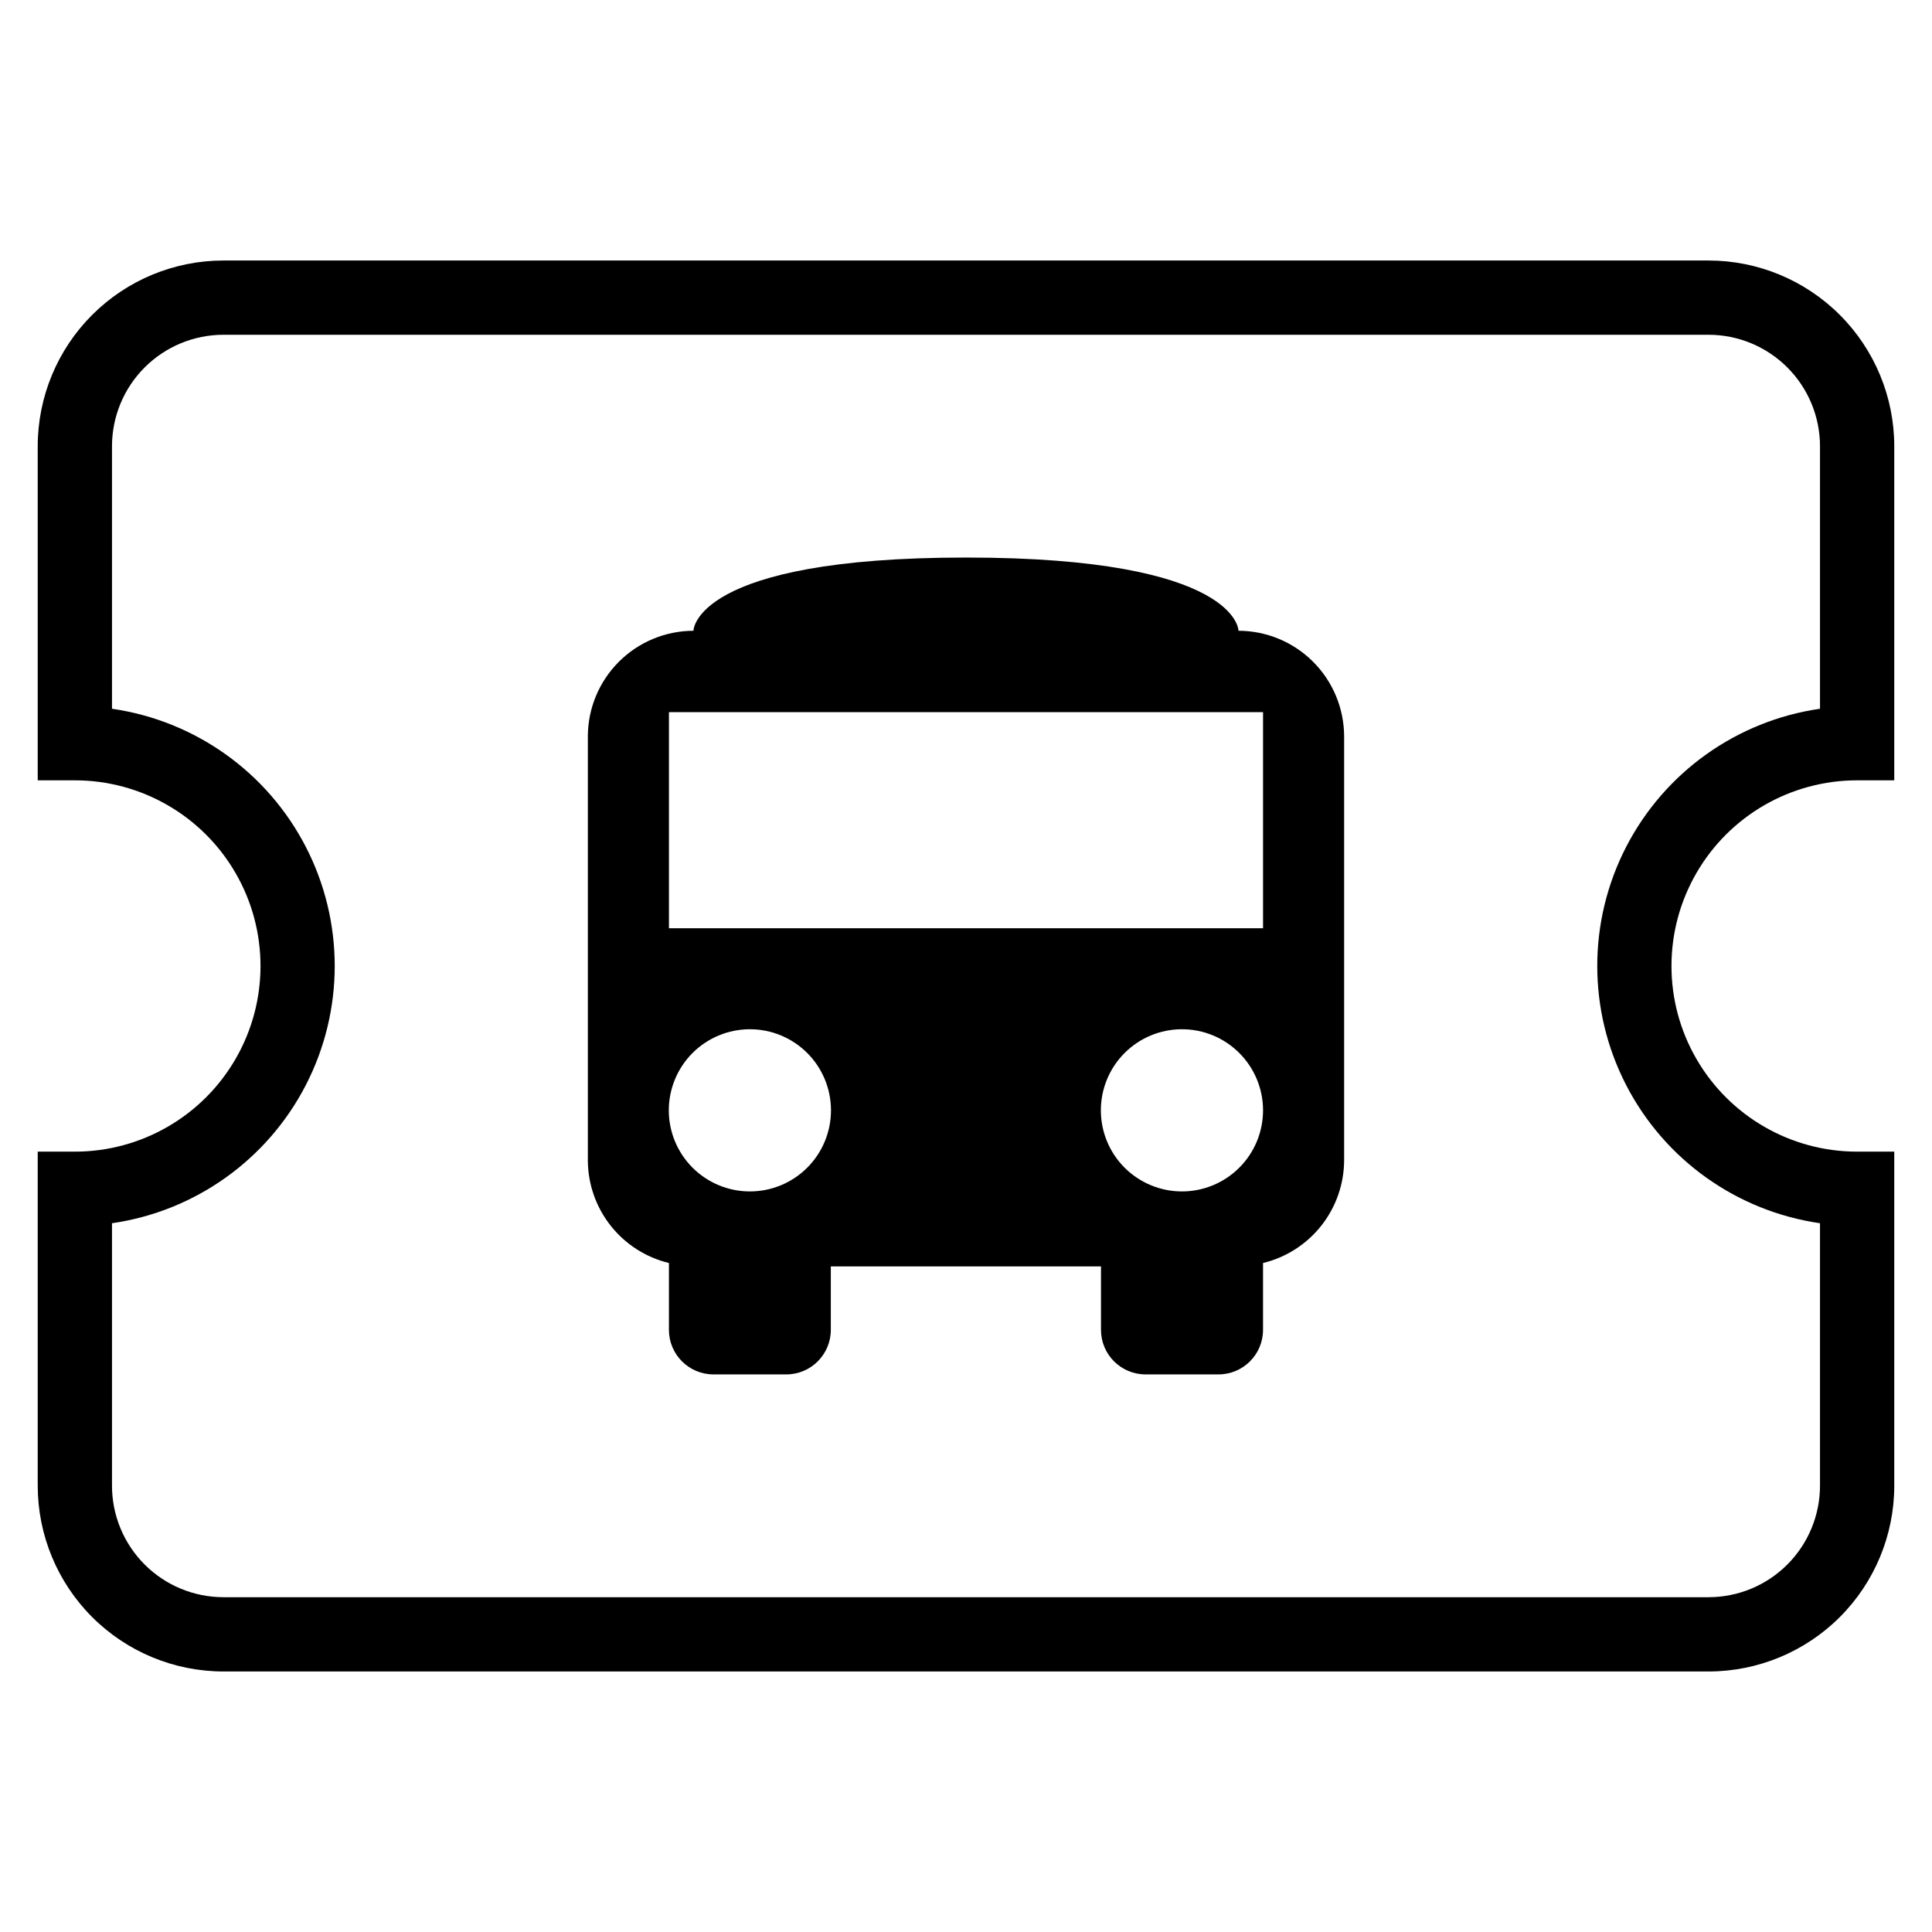
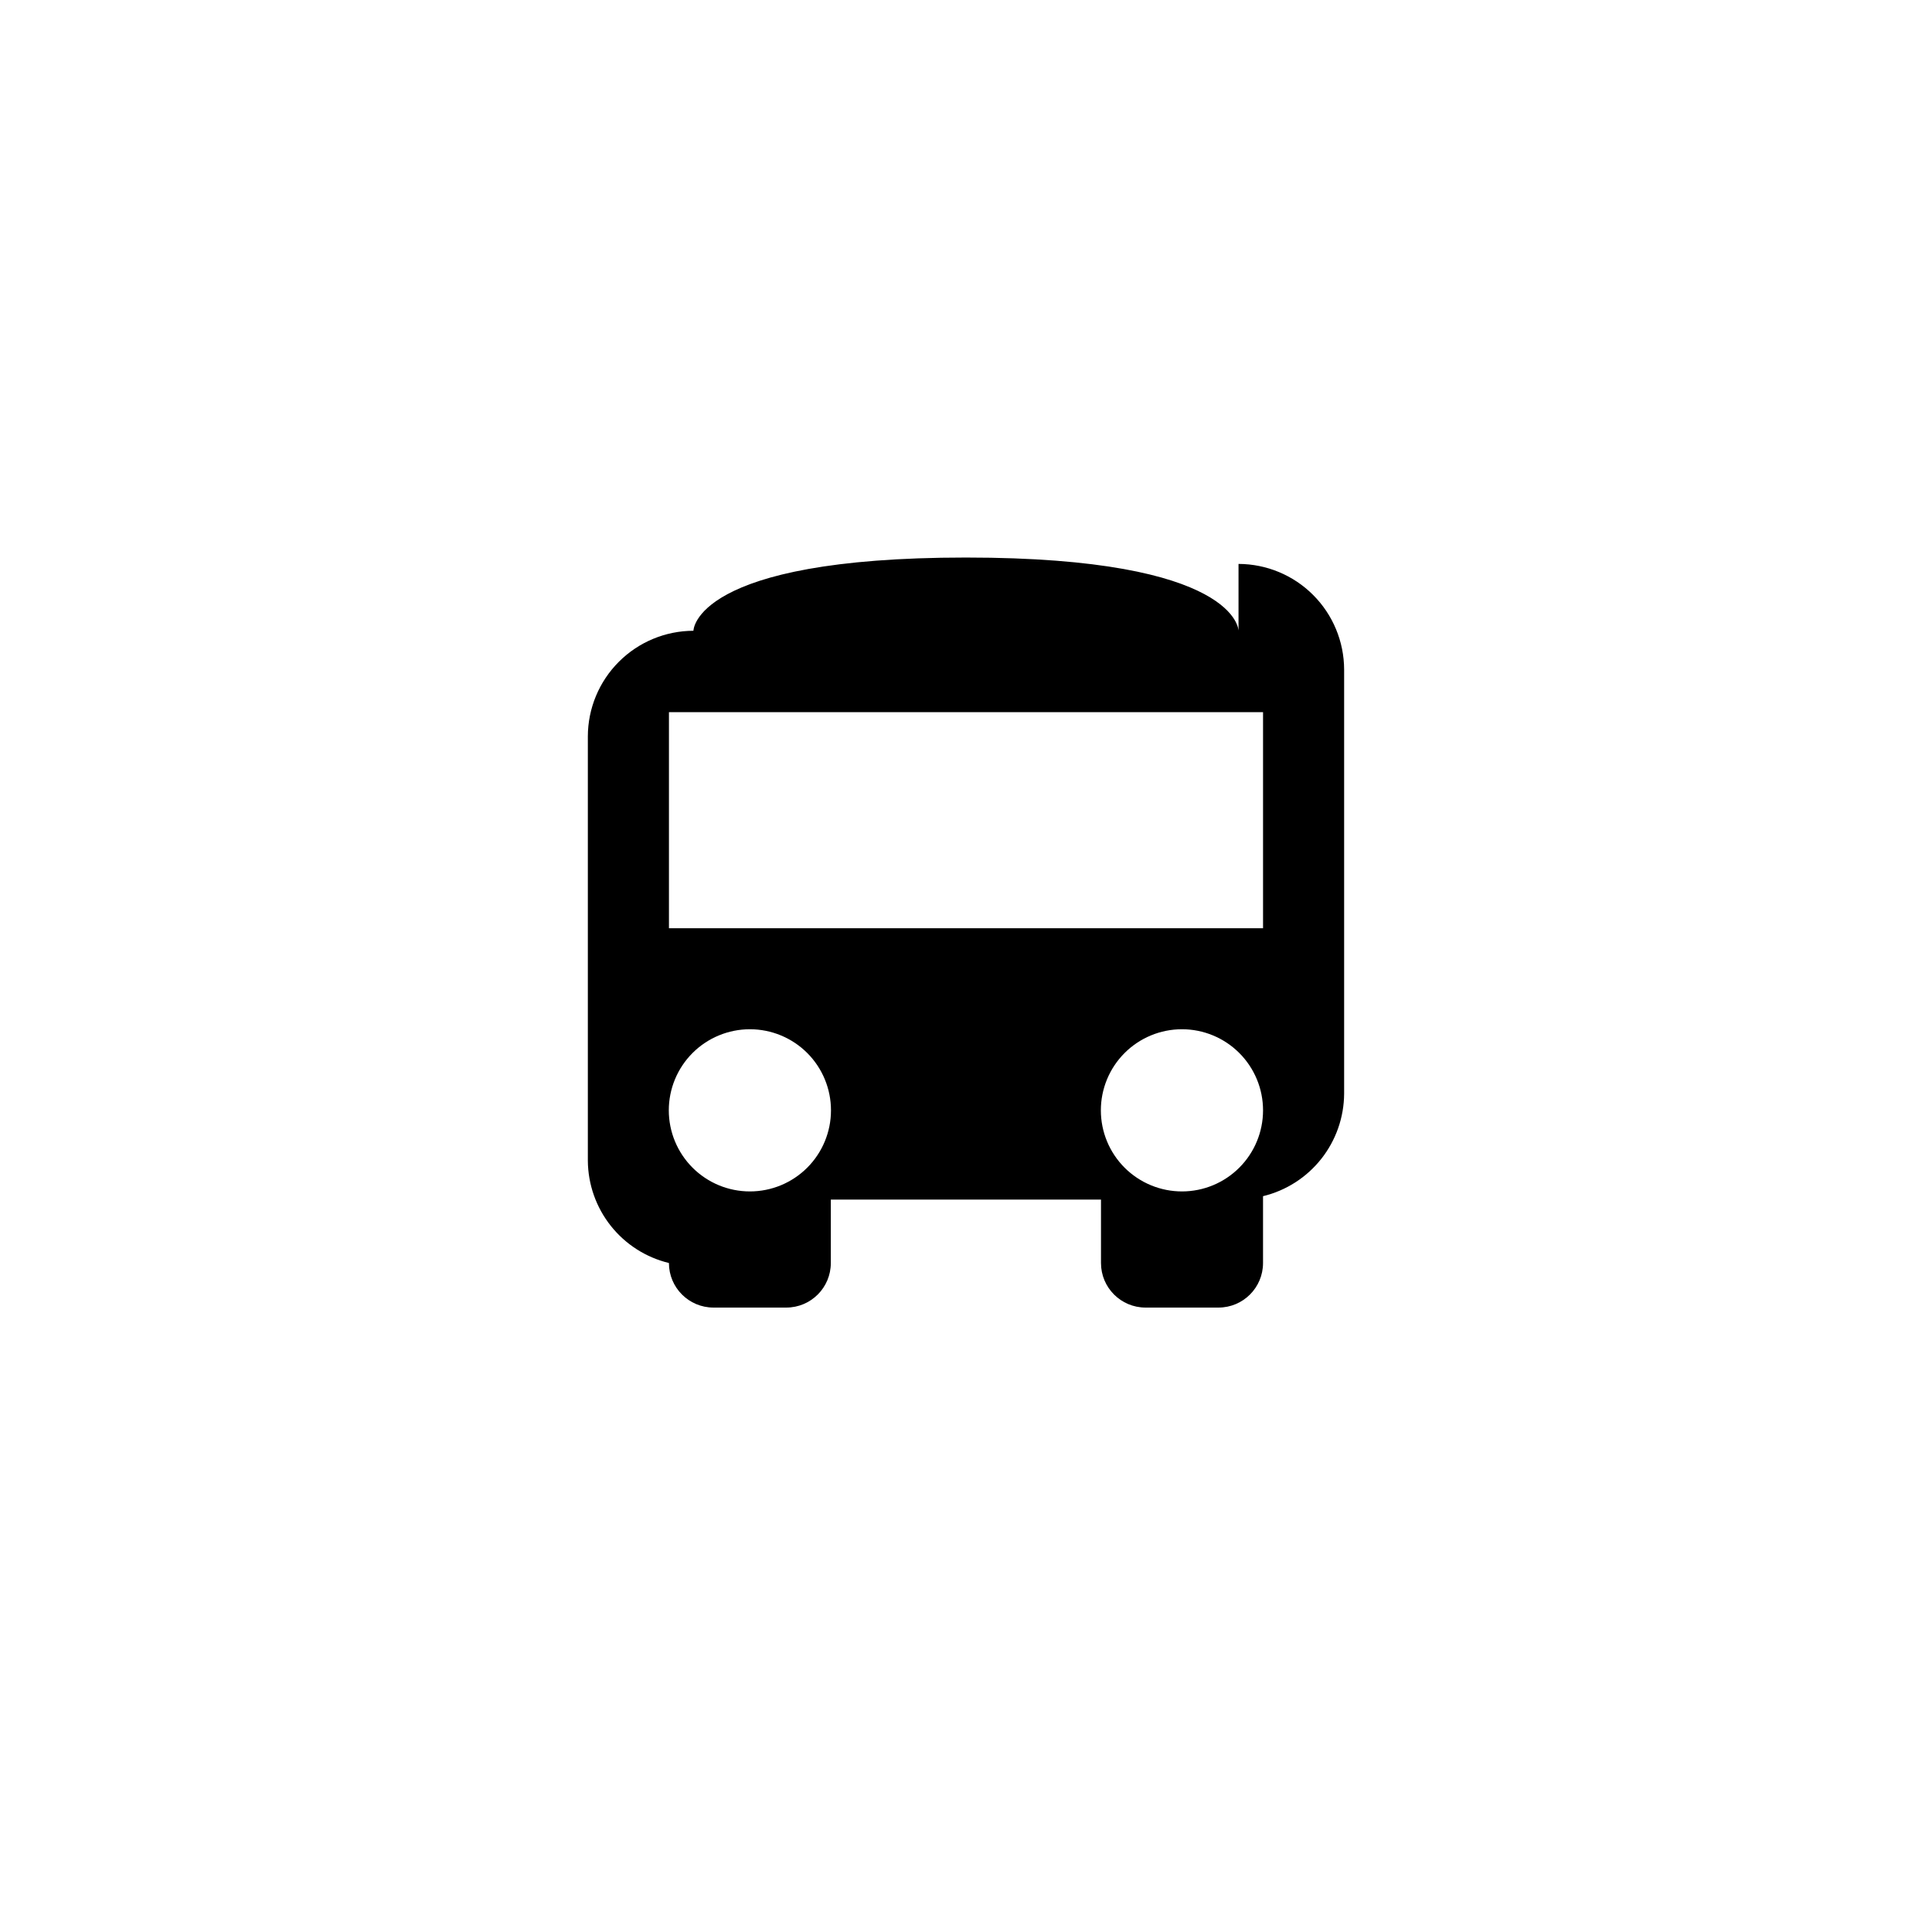
<svg xmlns="http://www.w3.org/2000/svg" fill="#000000" width="800px" height="800px" version="1.1" viewBox="144 144 512 512">
  <g>
-     <path d="m596.8 586.96h-393.6c-13.047-0.012-25.555-5.199-34.781-14.422-9.223-9.227-14.41-21.734-14.422-34.781v-88.559h9.84c17.578 0 33.82-9.379 42.609-24.602 8.789-15.223 8.789-33.977 0-49.199-8.789-15.223-25.031-24.602-42.609-24.602h-9.84v-88.559c0.012-13.047 5.199-25.555 14.422-34.777 9.227-9.227 21.734-14.414 34.781-14.422h393.6c13.043 0.008 25.551 5.195 34.777 14.422 9.223 9.223 14.41 21.73 14.422 34.777v88.559h-9.84c-17.578 0-33.82 9.379-42.609 24.602-8.789 15.223-8.789 33.977 0 49.199 8.789 15.223 25.031 24.602 42.609 24.602h9.84v88.559c-0.012 13.047-5.199 25.555-14.422 34.781-9.227 9.223-21.734 14.41-34.777 14.422zm-423.12-118.79v69.586c0.008 7.828 3.121 15.328 8.656 20.863 5.535 5.535 13.035 8.648 20.863 8.656h393.6c7.824-0.008 15.328-3.121 20.859-8.656 5.535-5.535 8.648-13.035 8.66-20.863v-69.586c-22.039-3.188-41.18-16.832-51.379-36.625-10.199-19.797-10.199-43.301 0-63.098 10.199-19.793 29.34-33.438 51.379-36.621v-69.59c-0.012-7.828-3.125-15.328-8.66-20.863-5.531-5.531-13.035-8.648-20.859-8.656h-393.6c-7.828 0.008-15.328 3.125-20.863 8.656-5.535 5.535-8.648 13.035-8.656 20.863v69.59c22.039 3.184 41.176 16.828 51.375 36.621 10.199 19.797 10.199 43.301 0 63.098-10.199 19.793-29.336 33.438-51.375 36.625z" />
-     <path d="m472.22 311.16s0-19.406-72.227-19.406c-72.227 0-72.227 19.406-72.227 19.406h0.004c-7.418 0.02-14.523 2.973-19.766 8.219-5.246 5.242-8.199 12.348-8.219 19.766v112.45c0.043 6.269 2.18 12.344 6.074 17.258s9.32 8.383 15.414 9.859v17.711c0 6.523 5.289 11.809 11.809 11.809h19.285c6.523 0 11.809-5.285 11.809-11.809v-16.805h71.598v16.805c0 6.523 5.285 11.809 11.809 11.809h19.324c6.523 0 11.809-5.285 11.809-11.809v-17.711c6.106-1.477 11.543-4.961 15.438-9.891s6.027-11.023 6.055-17.309v-112.37c-0.023-7.418-2.977-14.523-8.223-19.766-5.242-5.246-12.348-8.199-19.766-8.219zm-129.49 148.58c-5.699 0-11.168-2.262-15.195-6.293-4.031-4.031-6.297-9.496-6.297-15.195 0-5.699 2.266-11.168 6.297-15.199 4.027-4.027 9.496-6.293 15.195-6.293s11.164 2.266 15.195 6.293c4.031 4.031 6.293 9.5 6.293 15.199 0 5.699-2.262 11.164-6.293 15.195s-9.496 6.293-15.195 6.293zm114.54 0h-0.004c-5.699 0.012-11.172-2.246-15.211-6.269-4.039-4.027-6.309-9.492-6.316-15.195-0.008-5.699 2.25-11.172 6.281-15.207 4.027-4.035 9.492-6.305 15.195-6.309s11.172 2.258 15.203 6.289c4.035 4.031 6.301 9.5 6.301 15.203 0 5.691-2.258 11.152-6.281 15.18-4.019 4.031-9.477 6.301-15.172 6.309zm21.449-69.746h-157.44v-57.27h157.44z" />
+     <path d="m472.22 311.16s0-19.406-72.227-19.406c-72.227 0-72.227 19.406-72.227 19.406h0.004c-7.418 0.02-14.523 2.973-19.766 8.219-5.246 5.242-8.199 12.348-8.219 19.766v112.45c0.043 6.269 2.18 12.344 6.074 17.258s9.32 8.383 15.414 9.859c0 6.523 5.289 11.809 11.809 11.809h19.285c6.523 0 11.809-5.285 11.809-11.809v-16.805h71.598v16.805c0 6.523 5.285 11.809 11.809 11.809h19.324c6.523 0 11.809-5.285 11.809-11.809v-17.711c6.106-1.477 11.543-4.961 15.438-9.891s6.027-11.023 6.055-17.309v-112.37c-0.023-7.418-2.977-14.523-8.223-19.766-5.242-5.246-12.348-8.199-19.766-8.219zm-129.49 148.58c-5.699 0-11.168-2.262-15.195-6.293-4.031-4.031-6.297-9.496-6.297-15.195 0-5.699 2.266-11.168 6.297-15.199 4.027-4.027 9.496-6.293 15.195-6.293s11.164 2.266 15.195 6.293c4.031 4.031 6.293 9.5 6.293 15.199 0 5.699-2.262 11.164-6.293 15.195s-9.496 6.293-15.195 6.293zm114.54 0h-0.004c-5.699 0.012-11.172-2.246-15.211-6.269-4.039-4.027-6.309-9.492-6.316-15.195-0.008-5.699 2.25-11.172 6.281-15.207 4.027-4.035 9.492-6.305 15.195-6.309s11.172 2.258 15.203 6.289c4.035 4.031 6.301 9.5 6.301 15.203 0 5.691-2.258 11.152-6.281 15.18-4.019 4.031-9.477 6.301-15.172 6.309zm21.449-69.746h-157.44v-57.27h157.44z" />
  </g>
</svg>